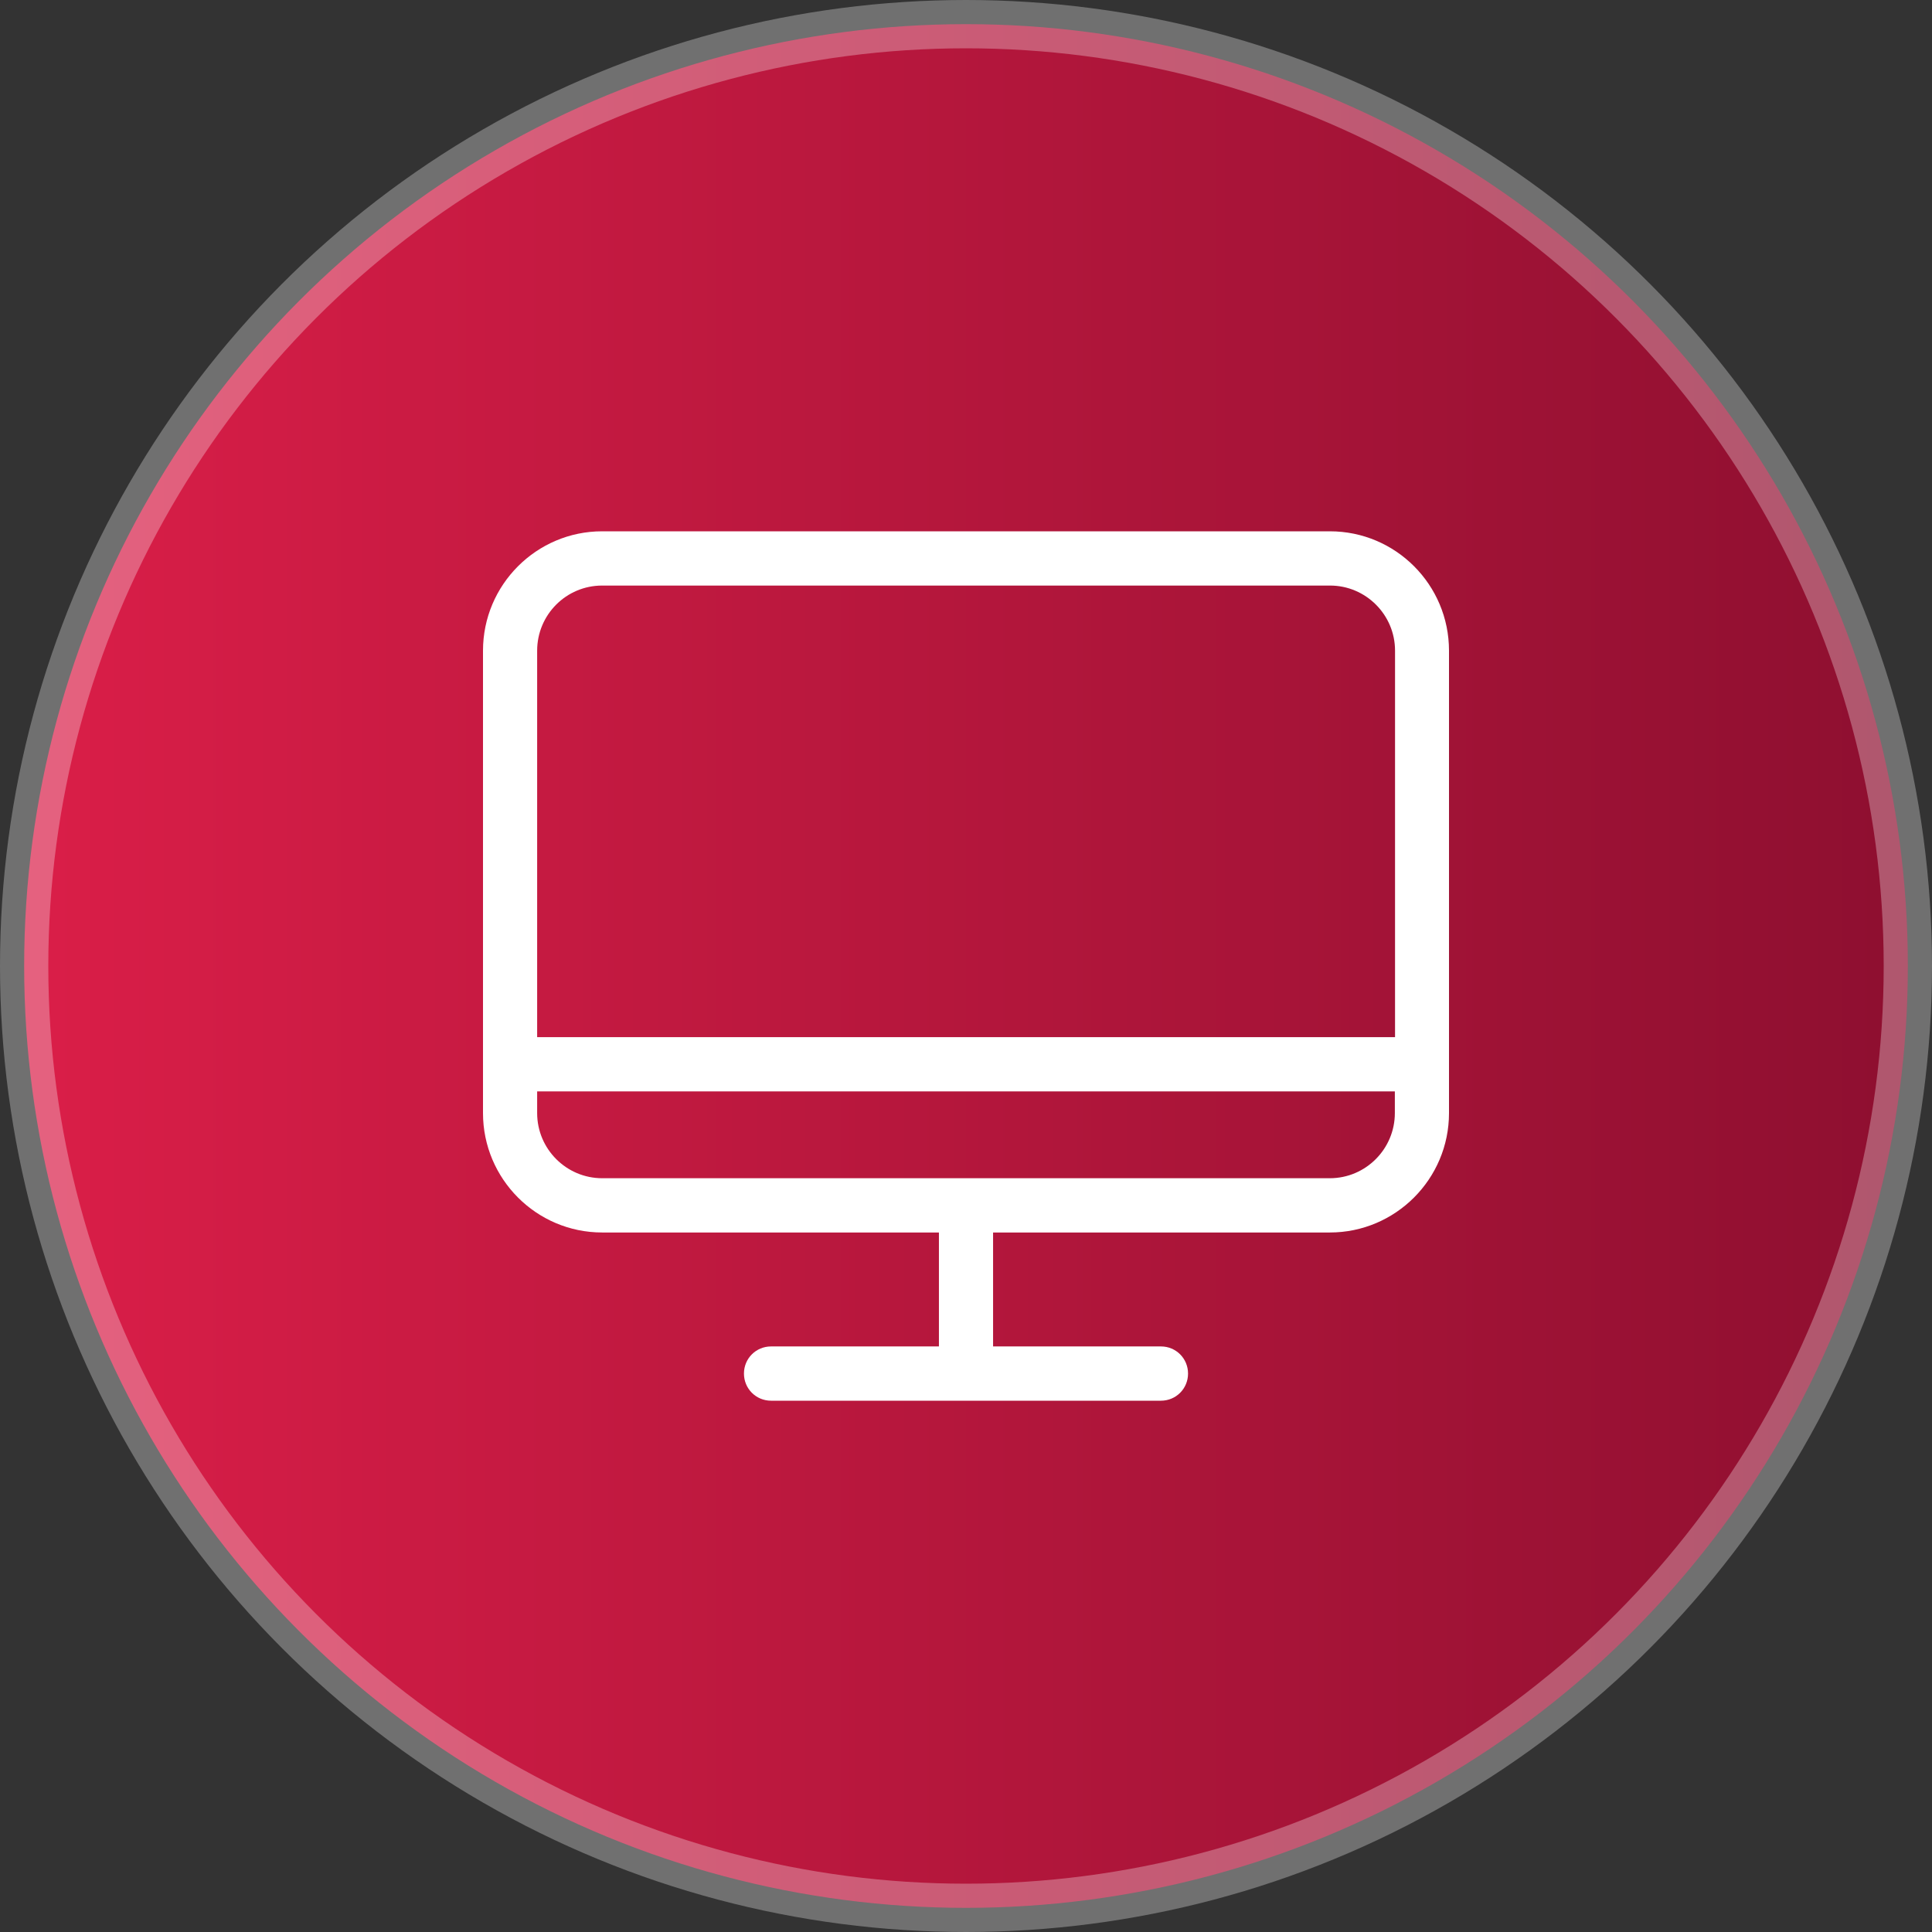
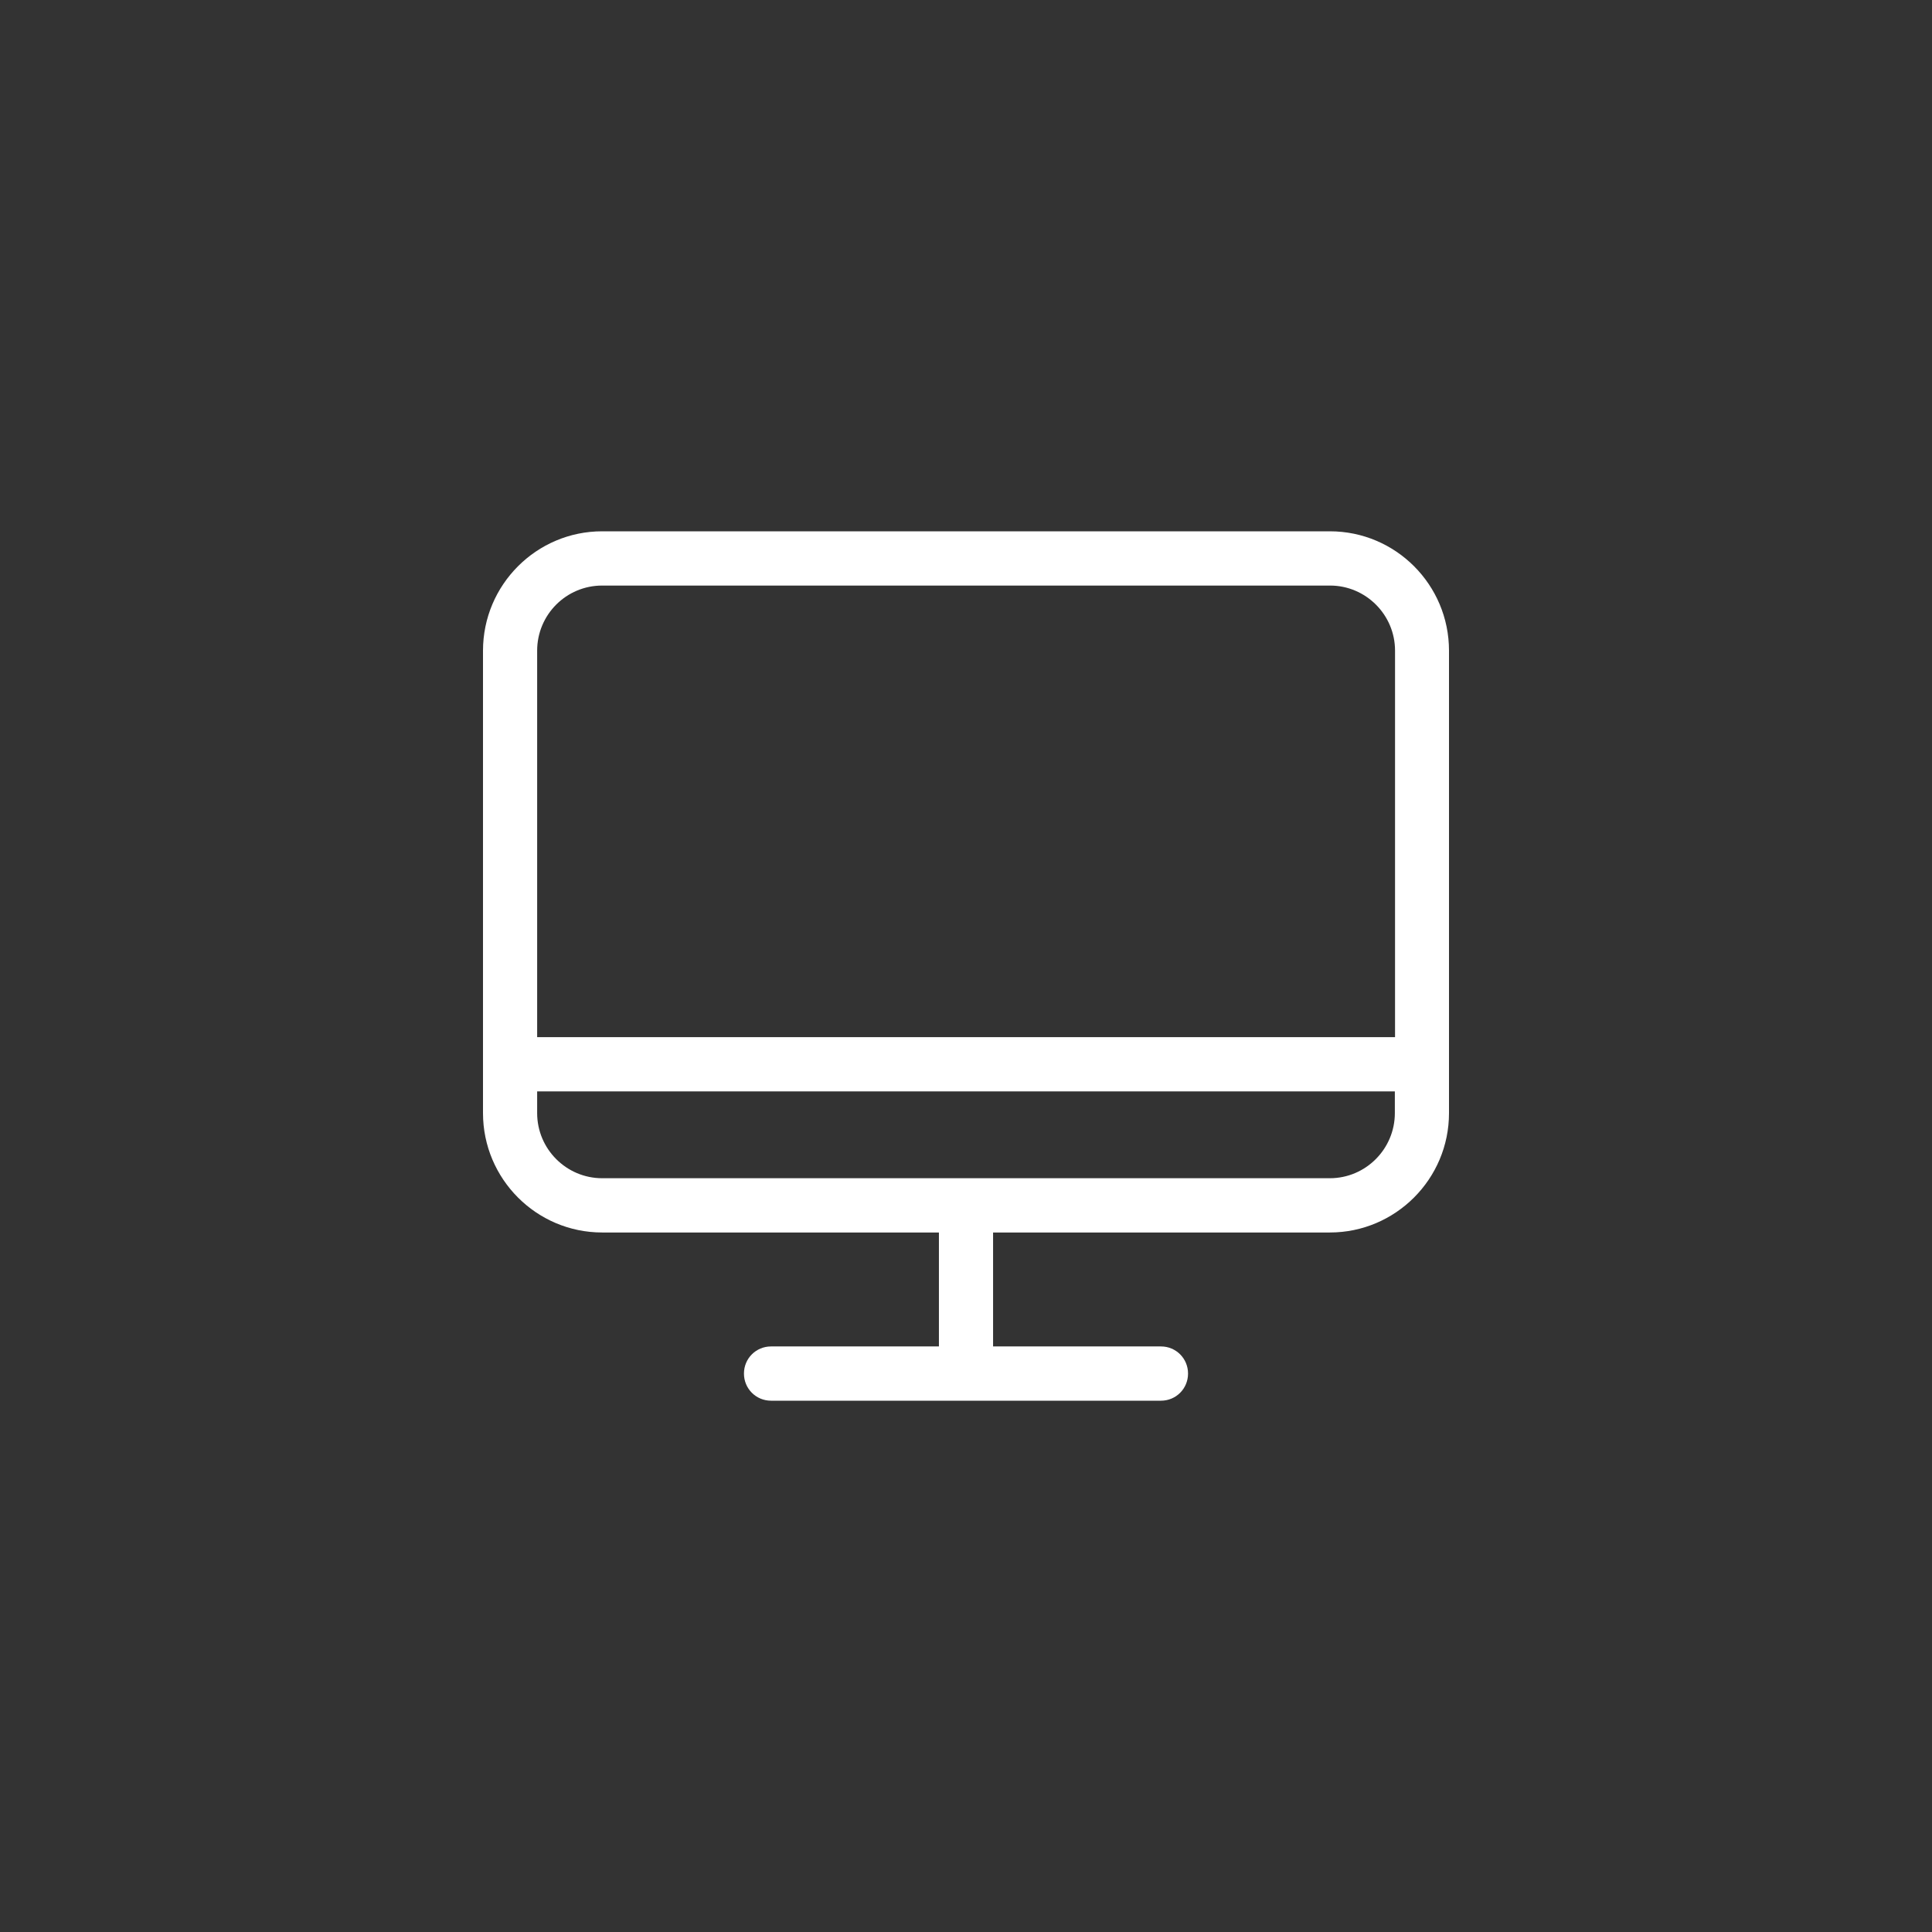
<svg xmlns="http://www.w3.org/2000/svg" width="200px" height="200px" viewBox="0 0 200 200">
  <rect x="0" y="0" width="200" height="200" fill="#333333" stroke="none" />
  <title>Icon/IT</title>
  <desc>Created with Sketch.</desc>
  <defs>
    <linearGradient x1="100%" y1="50%" x2="0%" y2="50%" id="linearGradient-1">
      <stop stop-color="#8E0F30" offset="0%" />
      <stop stop-color="#DA1E48" offset="100%" />
    </linearGradient>
  </defs>
  <g id="Icon/IT" stroke="none" stroke-width="1" fill="none" fill-rule="evenodd">
-     <circle id="Oval" stroke-opacity="0.3" stroke="#FFFFFF" stroke-width="5" fill="url(#linearGradient-1)" fill-rule="nonzero" cx="100" cy="100" r="97.5" />
    <g id="monitor-(1)" transform="translate(50, 55)" fill="#FFFFFF" fill-rule="nonzero">
      <path d="M87.666,0 L12.334,0 C5.544,0 0,5.534 0,12.358 L0,60.229 C0,67.032 5.523,72.587 12.334,72.587 L47.197,72.587 L47.197,84.383 L29.817,84.383 C28.26,84.383 27.014,85.631 27.014,87.191 C27.014,88.752 28.26,90 29.817,90 L70.183,90 C71.74,90 72.986,88.752 72.986,87.191 C72.986,85.631 71.74,84.383 70.183,84.383 L52.803,84.383 L52.803,72.587 L87.666,72.587 C94.456,72.587 100,67.053 100,60.229 L100,12.358 C100,5.534 94.477,0 87.666,0 Z M12.334,5.617 L87.687,5.617 C91.383,5.617 94.414,8.634 94.414,12.358 L94.414,52.365 L5.606,52.365 L5.606,12.358 C5.606,8.634 8.617,5.617 12.334,5.617 Z M87.666,66.969 L12.334,66.969 C8.638,66.969 5.606,63.953 5.606,60.229 L5.606,57.982 L94.394,57.982 L94.394,60.229 C94.394,63.932 91.383,66.969 87.666,66.969 Z" id="Shape" />
    </g>
  </g>
</svg>